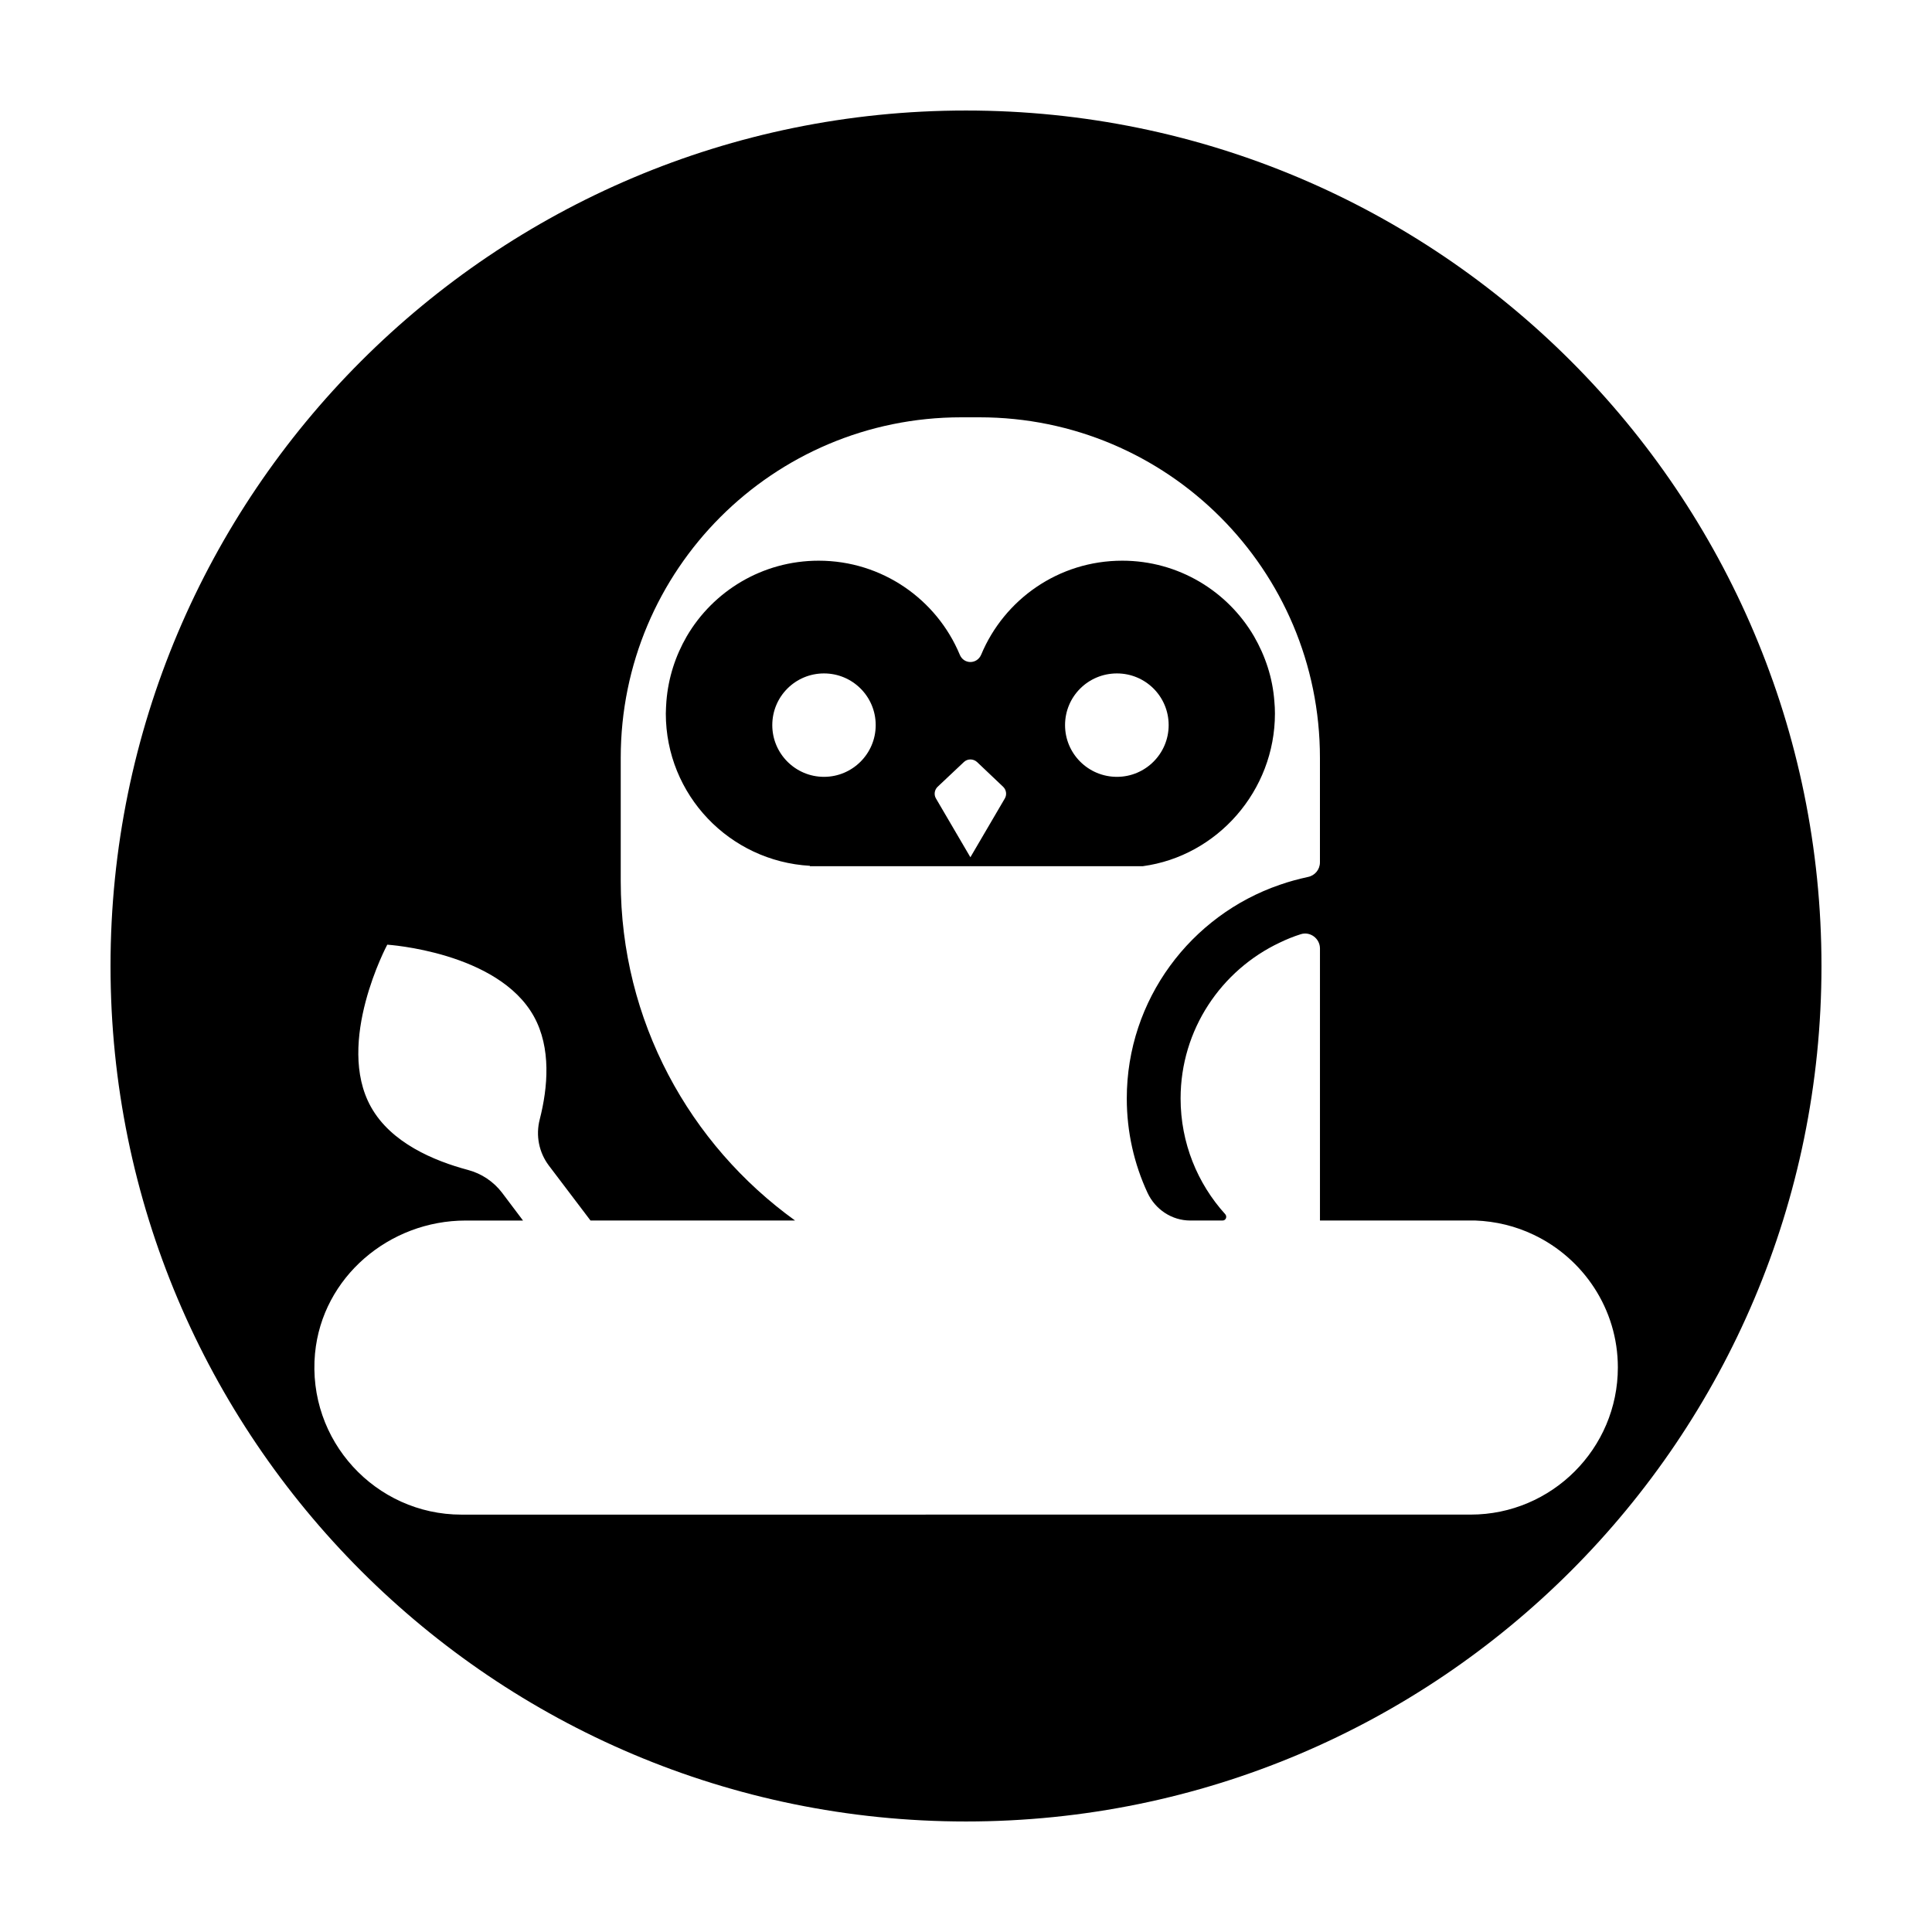
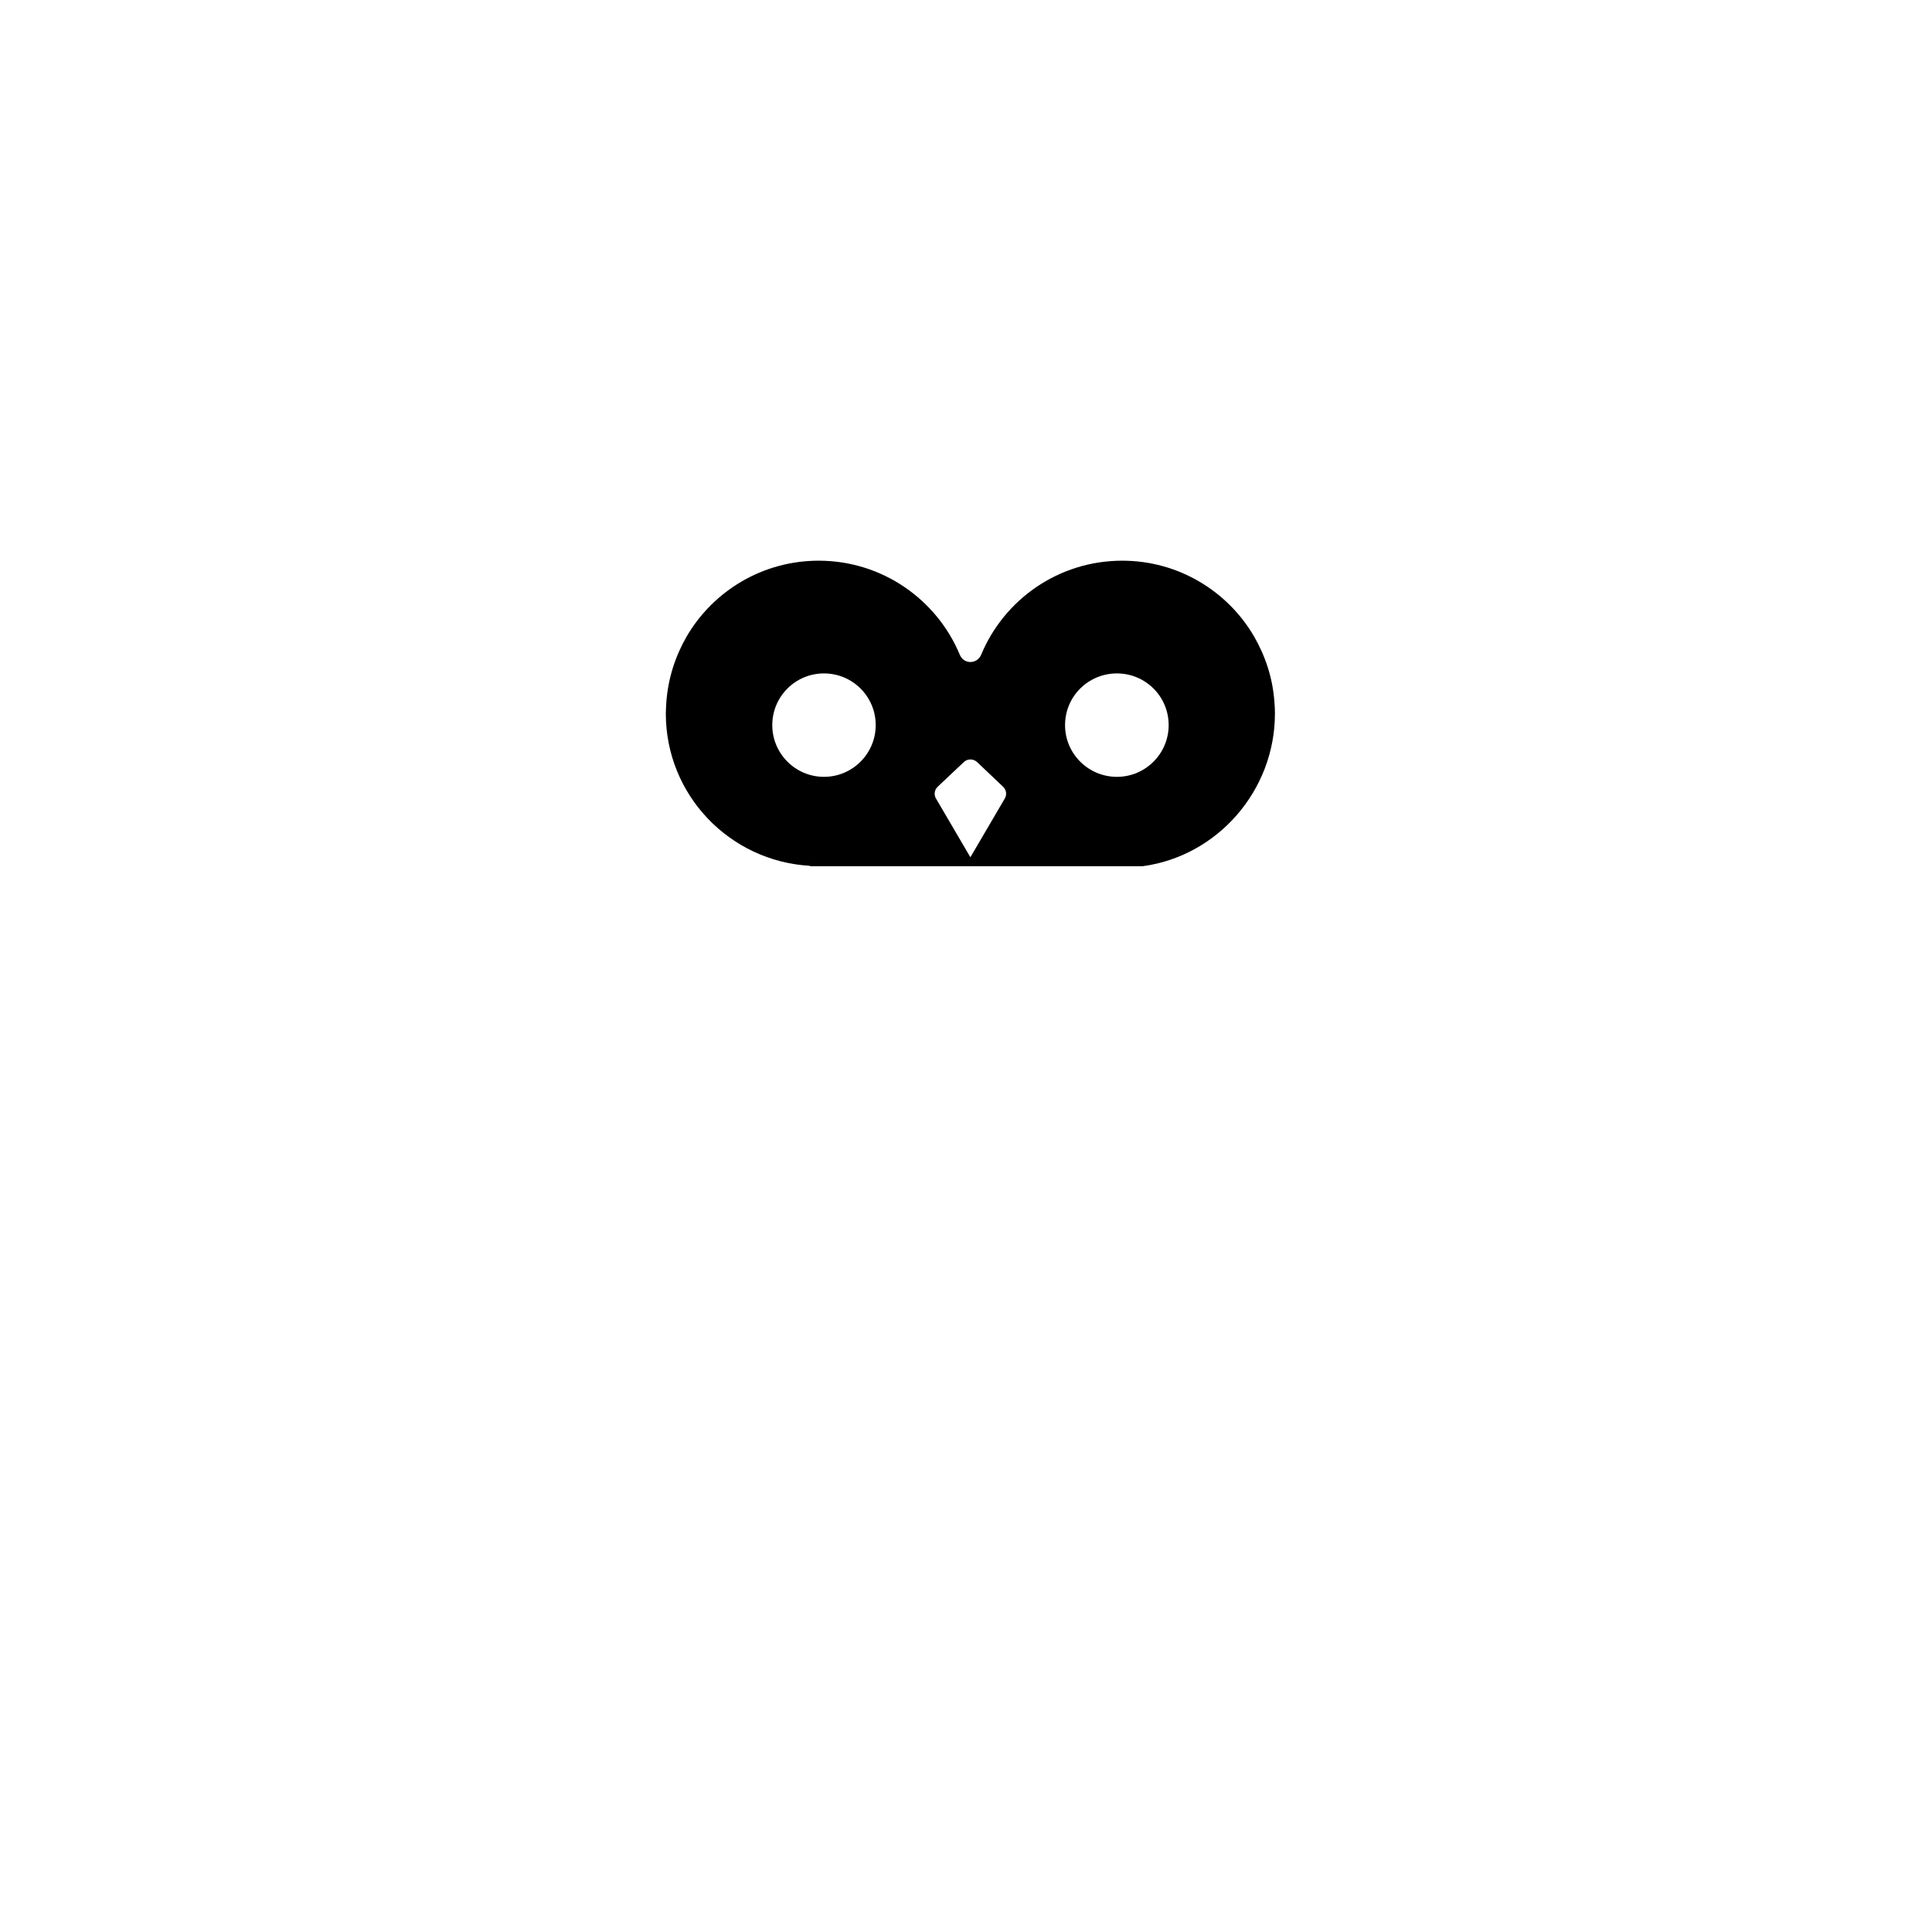
<svg xmlns="http://www.w3.org/2000/svg" fill="#000000" width="800px" height="800px" version="1.1" viewBox="144 144 512 512">
  <g>
-     <path d="m400 626.71c125.25 0 226.71-101.52 226.71-226.71-0.004-125.2-101.47-226.71-226.71-226.71-125.2 0-226.71 101.52-226.71 226.71 0 125.2 101.52 226.71 226.71 226.71zm-172.51-124.09c1.914-20.152 19.648-35.164 39.902-35.164h15.215l-5.543-7.356c-2.266-2.973-5.441-5.09-9.02-6.047-9.07-2.418-20.453-7.203-25.746-16.727-9.523-17.078 4.332-42.977 4.332-42.977s29.32 1.863 38.844 18.992c4.637 8.363 3.727 18.844 1.562 27.305-1.109 4.281-0.203 8.766 2.418 12.242l11.035 14.559h54.211c-27.961-20.152-46.199-52.898-46.199-89.93v-32.695c0-49.828 40.355-90.23 90.23-90.23h4.836c49.879 0 90.23 40.406 90.23 90.23v27.711c0 1.914-1.359 3.527-3.223 3.879-2.519 0.555-4.988 1.211-7.406 2.066-23.527 8.062-40.559 30.379-40.559 56.629 0 8.918 1.965 17.383 5.492 24.988 2.066 4.434 6.449 7.356 11.336 7.356h8.566c0.855 0 1.258-1.008 0.707-1.664-7.356-8.113-11.84-18.895-11.84-30.684 0-18.238 10.781-34.008 26.301-41.312 1.762-0.855 3.629-1.613 5.543-2.215 2.519-0.805 5.09 1.16 5.09 3.777v72.094h41.109c5.543 0.203 10.781 1.512 15.516 3.777 13.148 6.246 22.32 19.648 22.32 35.164 0 21.512-17.531 38.996-38.996 38.996l-267.47 0.008c-22.723 0-40.961-19.598-38.797-42.773z" />
    <path d="m358.64 373.55h88.215c19.75-2.672 35.016-20 35.016-40.457 0-1.109-0.051-2.168-0.152-3.223-0.453-6.246-2.418-12.09-5.391-17.23-7.004-11.992-20.051-20.051-34.914-20.051-16.879 0-31.285 10.277-37.383 24.887-1.109 2.621-4.637 2.621-5.691 0-6.098-14.609-20.555-24.887-37.383-24.887-14.914 0-27.961 8.062-34.965 20.051-2.973 5.141-4.887 10.934-5.391 17.23-0.051 1.059-0.152 2.066-0.152 3.223 0 21.562 16.879 39.145 38.188 40.355zm81.363-51.086c7.559 0 13.703 6.098 13.703 13.703 0 7.559-6.144 13.703-13.703 13.703-7.609 0-13.754-6.144-13.754-13.703 0-7.606 6.148-13.703 13.754-13.703zm-47.508 30.027 6.953-6.551c0.957-0.906 2.469-0.906 3.477 0l6.902 6.551c0.855 0.805 1.059 2.117 0.453 3.125l-9.117 15.566-9.117-15.566c-0.609-1.008-0.406-2.316 0.449-3.125zm-43.832-16.324c0-7.609 6.144-13.703 13.703-13.703 7.559 0 13.703 6.098 13.703 13.703 0 7.559-6.144 13.703-13.703 13.703-7.555 0.004-13.703-6.144-13.703-13.703z" />
  </g>
</svg>